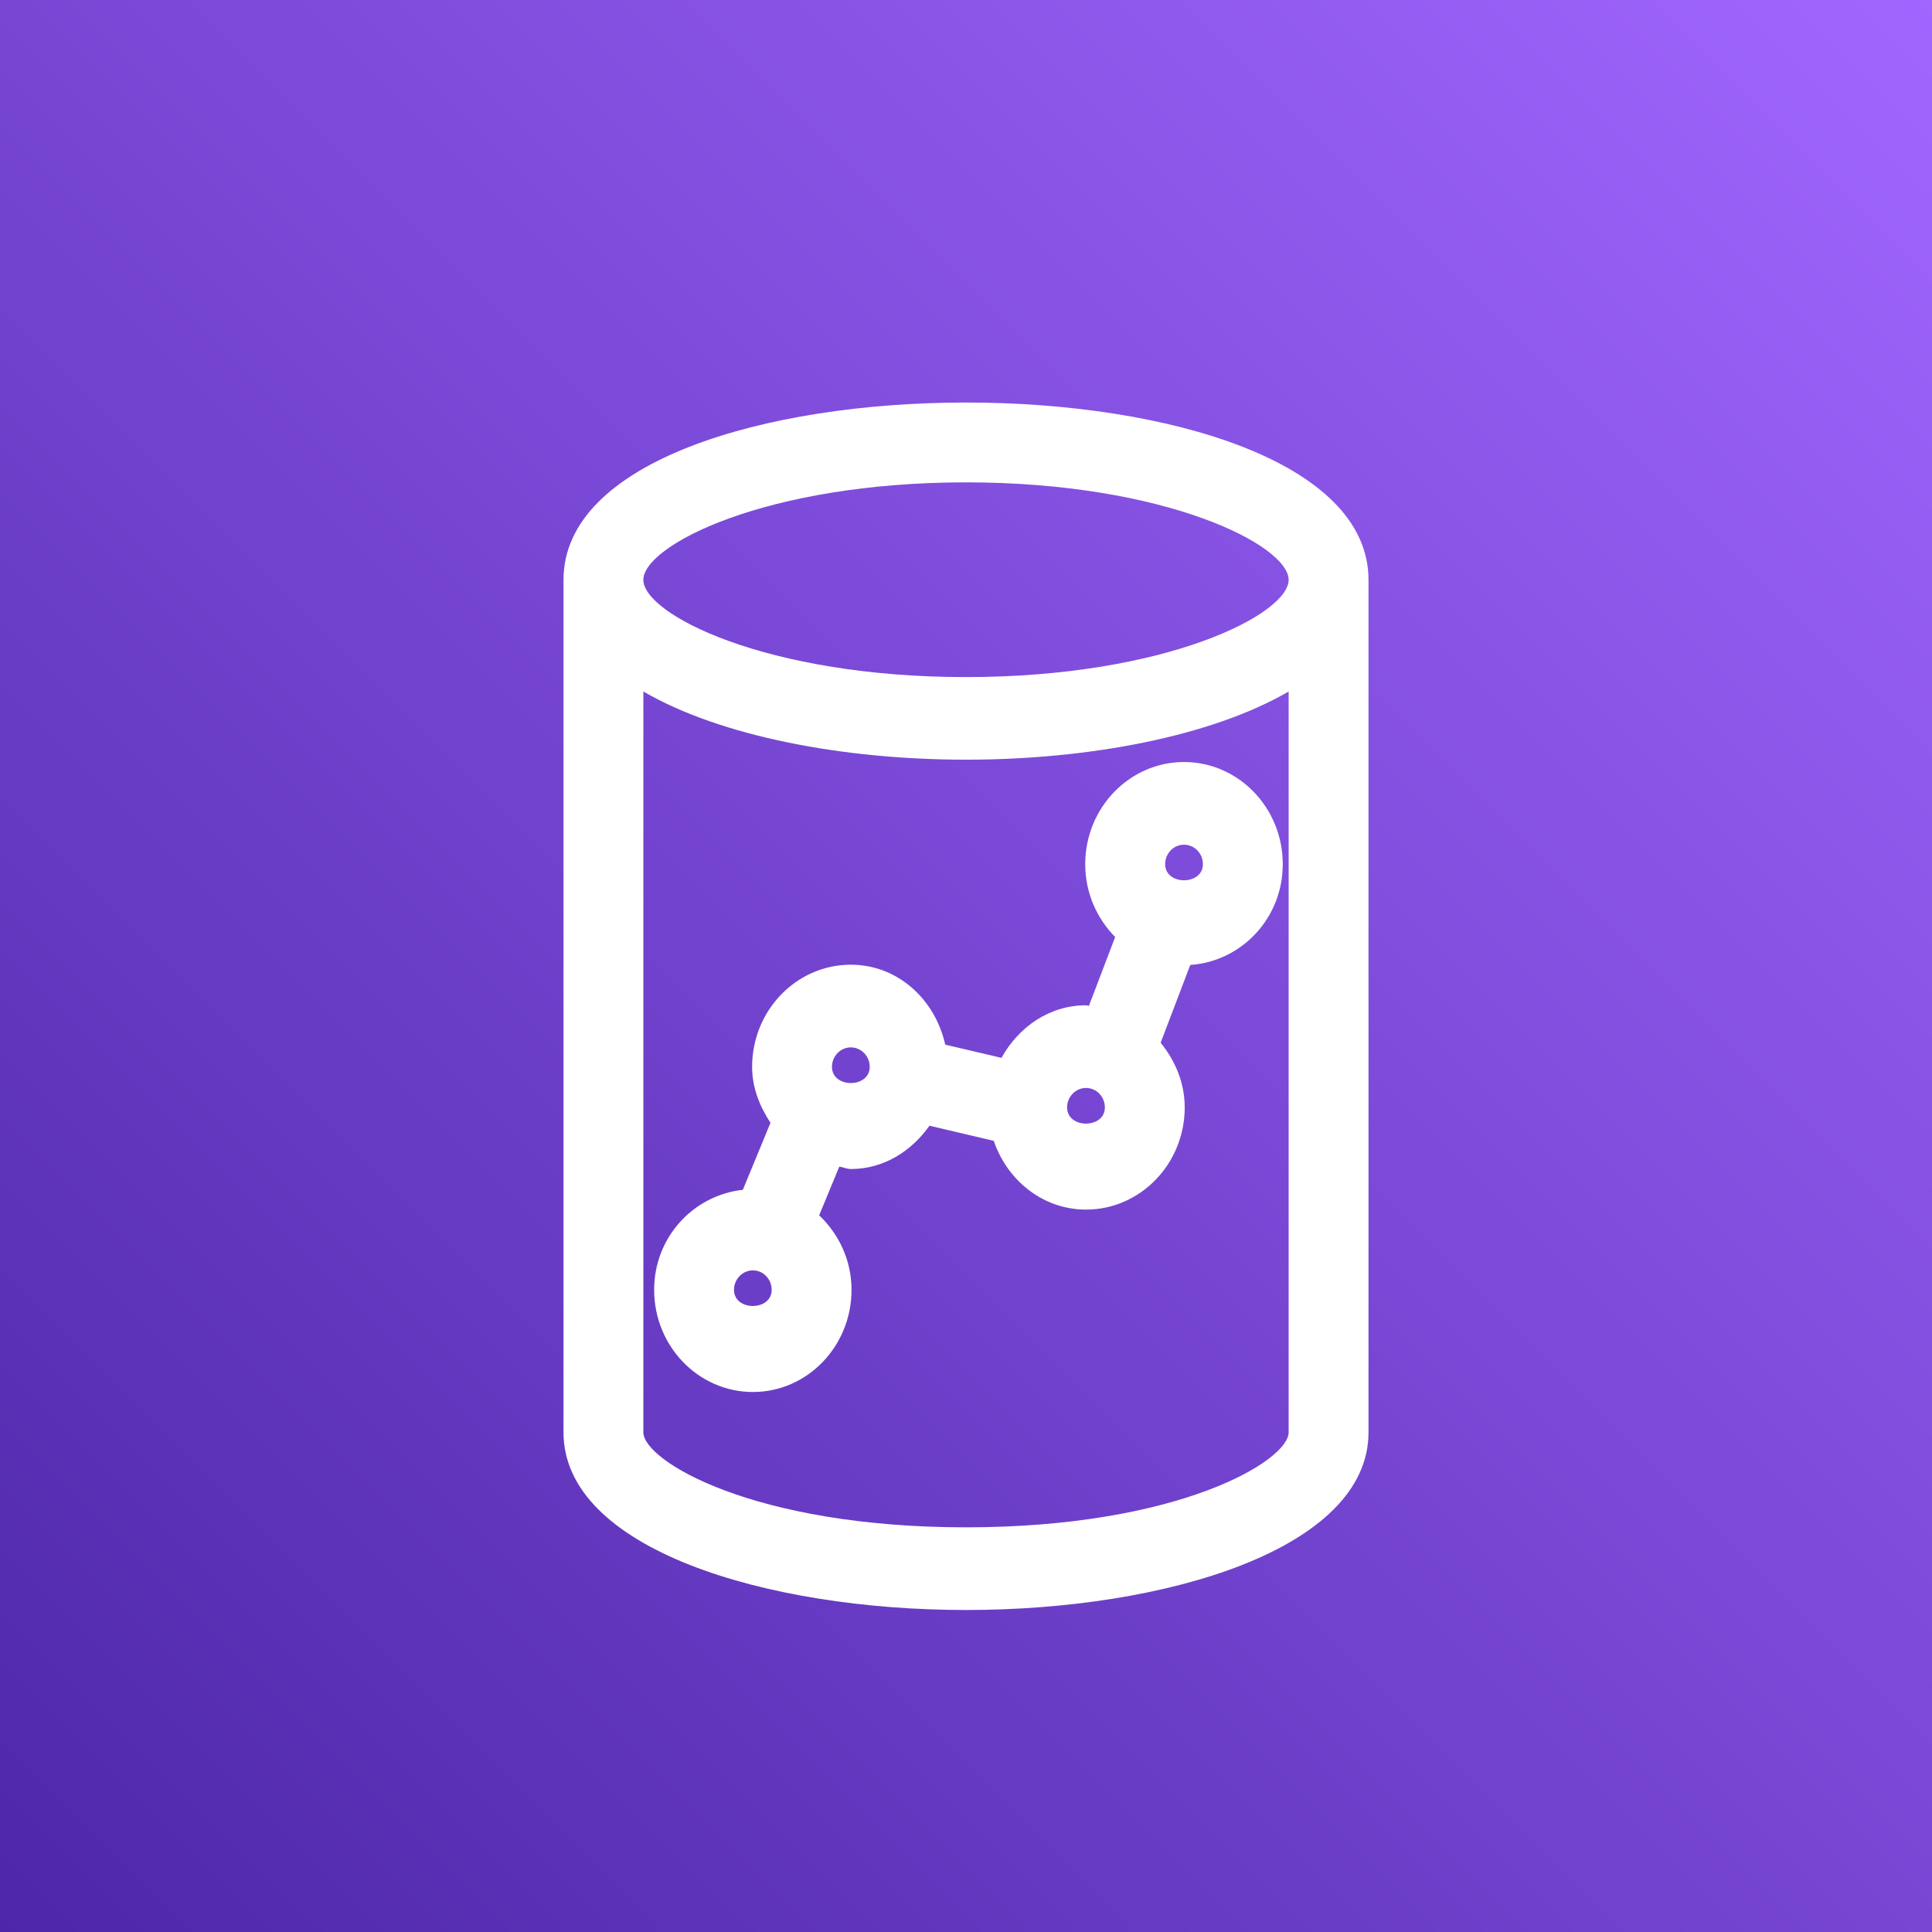
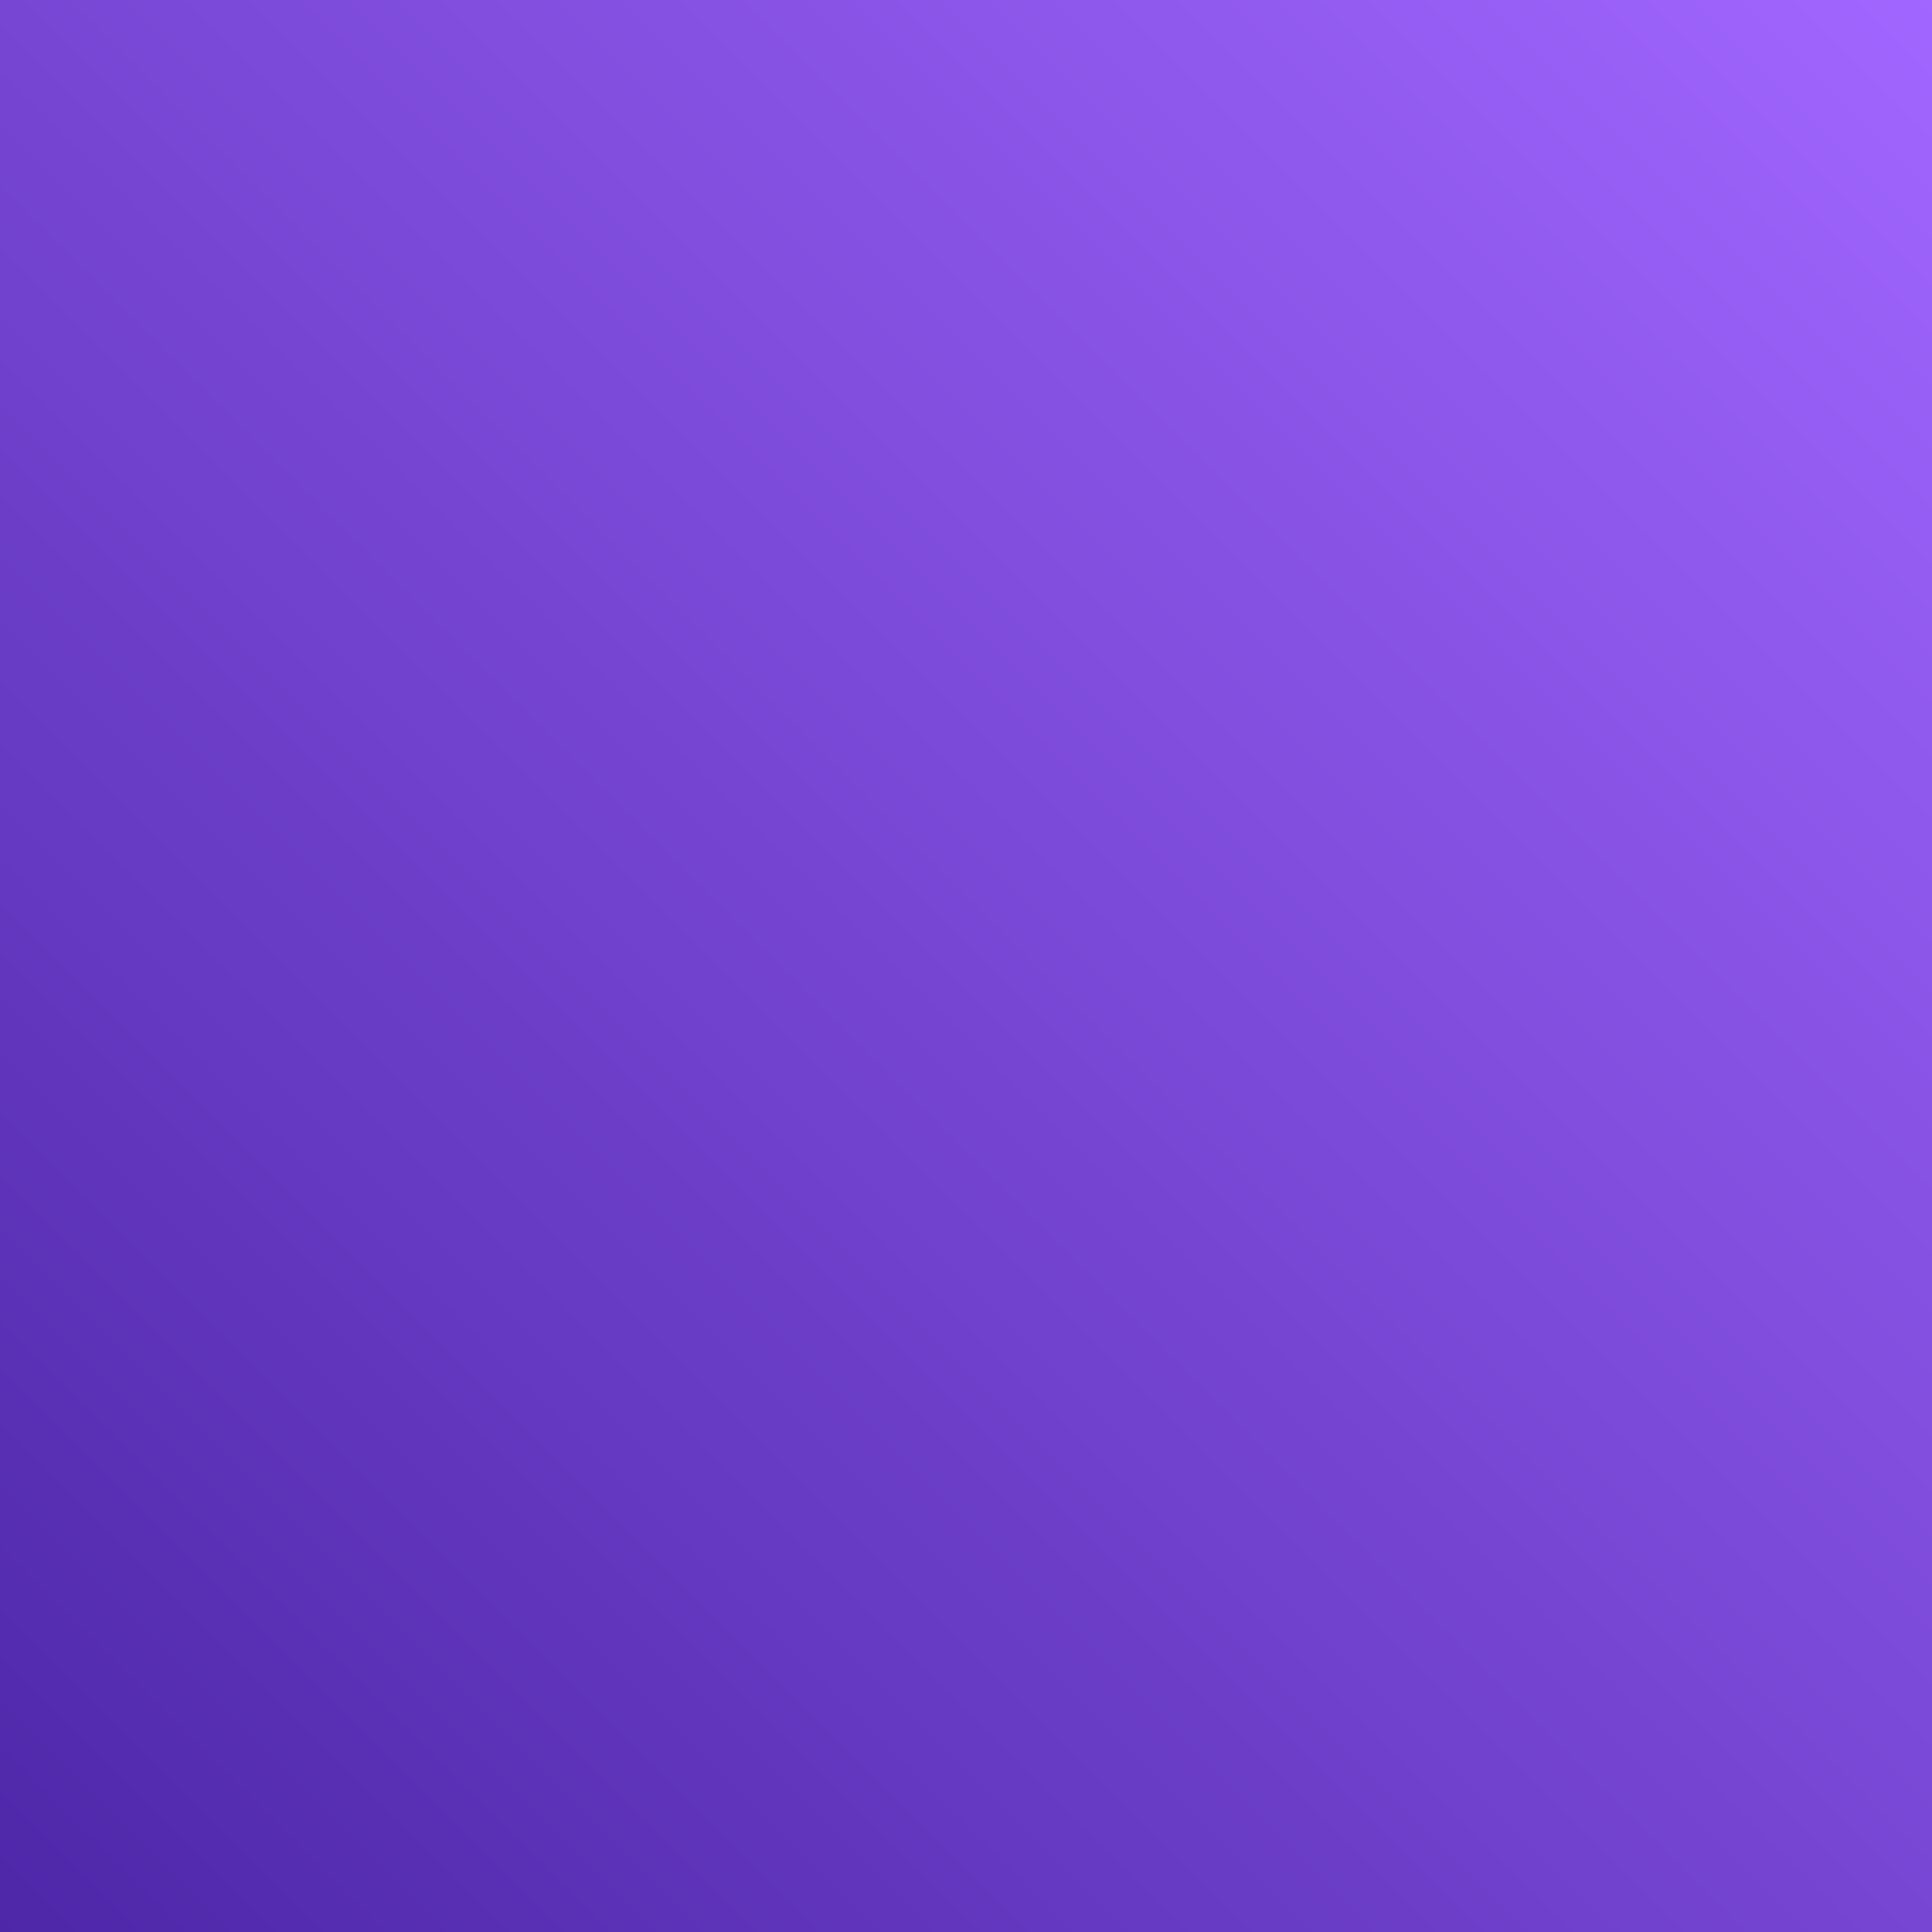
<svg xmlns="http://www.w3.org/2000/svg" width="24px" height="24px" viewBox="0 0 24 24" version="1.1">
  <rect x="0" y="0" width="24" height="24" fill="#333333" stroke="none" />
  <title>Icon-Architecture/16/Arch_Amazon-Redshift_16</title>
  <desc>Created with Sketch.</desc>
  <defs>
    <linearGradient x1="0%" y1="100%" x2="100%" y2="0%" id="linearGradient-1">
      <stop stop-color="#4D27A8" offset="0%" />
      <stop stop-color="#A166FF" offset="100%" />
    </linearGradient>
  </defs>
  <g id="Icon-Architecture/16/Arch_Amazon-Redshift_16" stroke="none" stroke-width="1" fill="none" fill-rule="evenodd">
    <g id="Icon-Architecture-BG/16/Analytics" fill="url(#linearGradient-1)">
      <rect id="Rectangle" x="0" y="0" width="24" height="24" />
    </g>
-     <path d="M14.474,10.735 C14.474,10.601 14.579,10.493 14.708,10.493 C14.837,10.493 14.943,10.601 14.943,10.735 C14.943,11.002 14.474,11.002 14.474,10.735 M13.256,13.757 C13.256,13.623 13.362,13.515 13.491,13.515 C13.62,13.515 13.725,13.623 13.725,13.757 C13.725,14.025 13.256,14.025 13.256,13.757 M10.335,13.253 C10.335,13.119 10.441,13.011 10.569,13.011 C10.698,13.011 10.804,13.119 10.804,13.253 C10.804,13.521 10.335,13.521 10.335,13.253 M9.118,16.023 C9.118,15.89 9.224,15.781 9.353,15.781 C9.482,15.781 9.586,15.89 9.586,16.023 C9.586,16.29 9.118,16.29 9.118,16.023 M14.708,9.466 C14.032,9.466 13.481,10.035 13.481,10.735 C13.481,11.09 13.625,11.409 13.853,11.64 L13.527,12.495 C13.514,12.495 13.503,12.488 13.491,12.488 C13.036,12.488 12.653,12.758 12.441,13.141 L11.742,12.977 C11.616,12.413 11.151,11.984 10.569,11.984 C9.893,11.984 9.343,12.553 9.343,13.253 C9.343,13.515 9.439,13.746 9.571,13.948 L9.228,14.78 C8.612,14.849 8.126,15.369 8.126,16.023 C8.126,16.723 8.676,17.292 9.353,17.292 C10.029,17.292 10.578,16.723 10.578,16.023 C10.578,15.655 10.42,15.329 10.176,15.097 L10.426,14.492 C10.475,14.499 10.519,14.522 10.569,14.522 C10.978,14.522 11.322,14.301 11.546,13.984 L12.345,14.172 C12.513,14.666 12.958,15.026 13.491,15.026 C14.167,15.026 14.717,14.456 14.717,13.757 C14.717,13.448 14.597,13.174 14.418,12.953 L14.786,11.987 C15.424,11.943 15.935,11.406 15.935,10.735 C15.935,10.035 15.385,9.466 14.708,9.466 M12,18.973 C9.356,18.973 7.992,18.146 7.992,17.793 L7.992,8.59 C8.953,9.149 10.481,9.437 12,9.437 C13.519,9.437 15.047,9.149 16.008,8.59 L16.008,17.793 C16.008,18.146 14.644,18.973 12,18.973 M12,5.992 C14.487,5.992 16.008,6.776 16.008,7.203 C16.008,7.629 14.487,8.411 12,8.411 C9.513,8.411 7.992,7.629 7.992,7.203 C7.992,6.776 9.513,5.992 12,5.992 M17,7.203 C17,4.266 7,4.266 7,7.203 C7,7.205 7.001,7.207 7.001,7.209 L7,7.209 L7,17.793 C7,19.242 9.515,20 12,20 C14.485,20 17,19.242 17,17.793 L17,7.209 L16.999,7.209 C16.999,7.207 17,7.205 17,7.203" id="Amazon-Redshift_Icon_16_Squid" fill="#FFFFFF" />
  </g>
</svg>